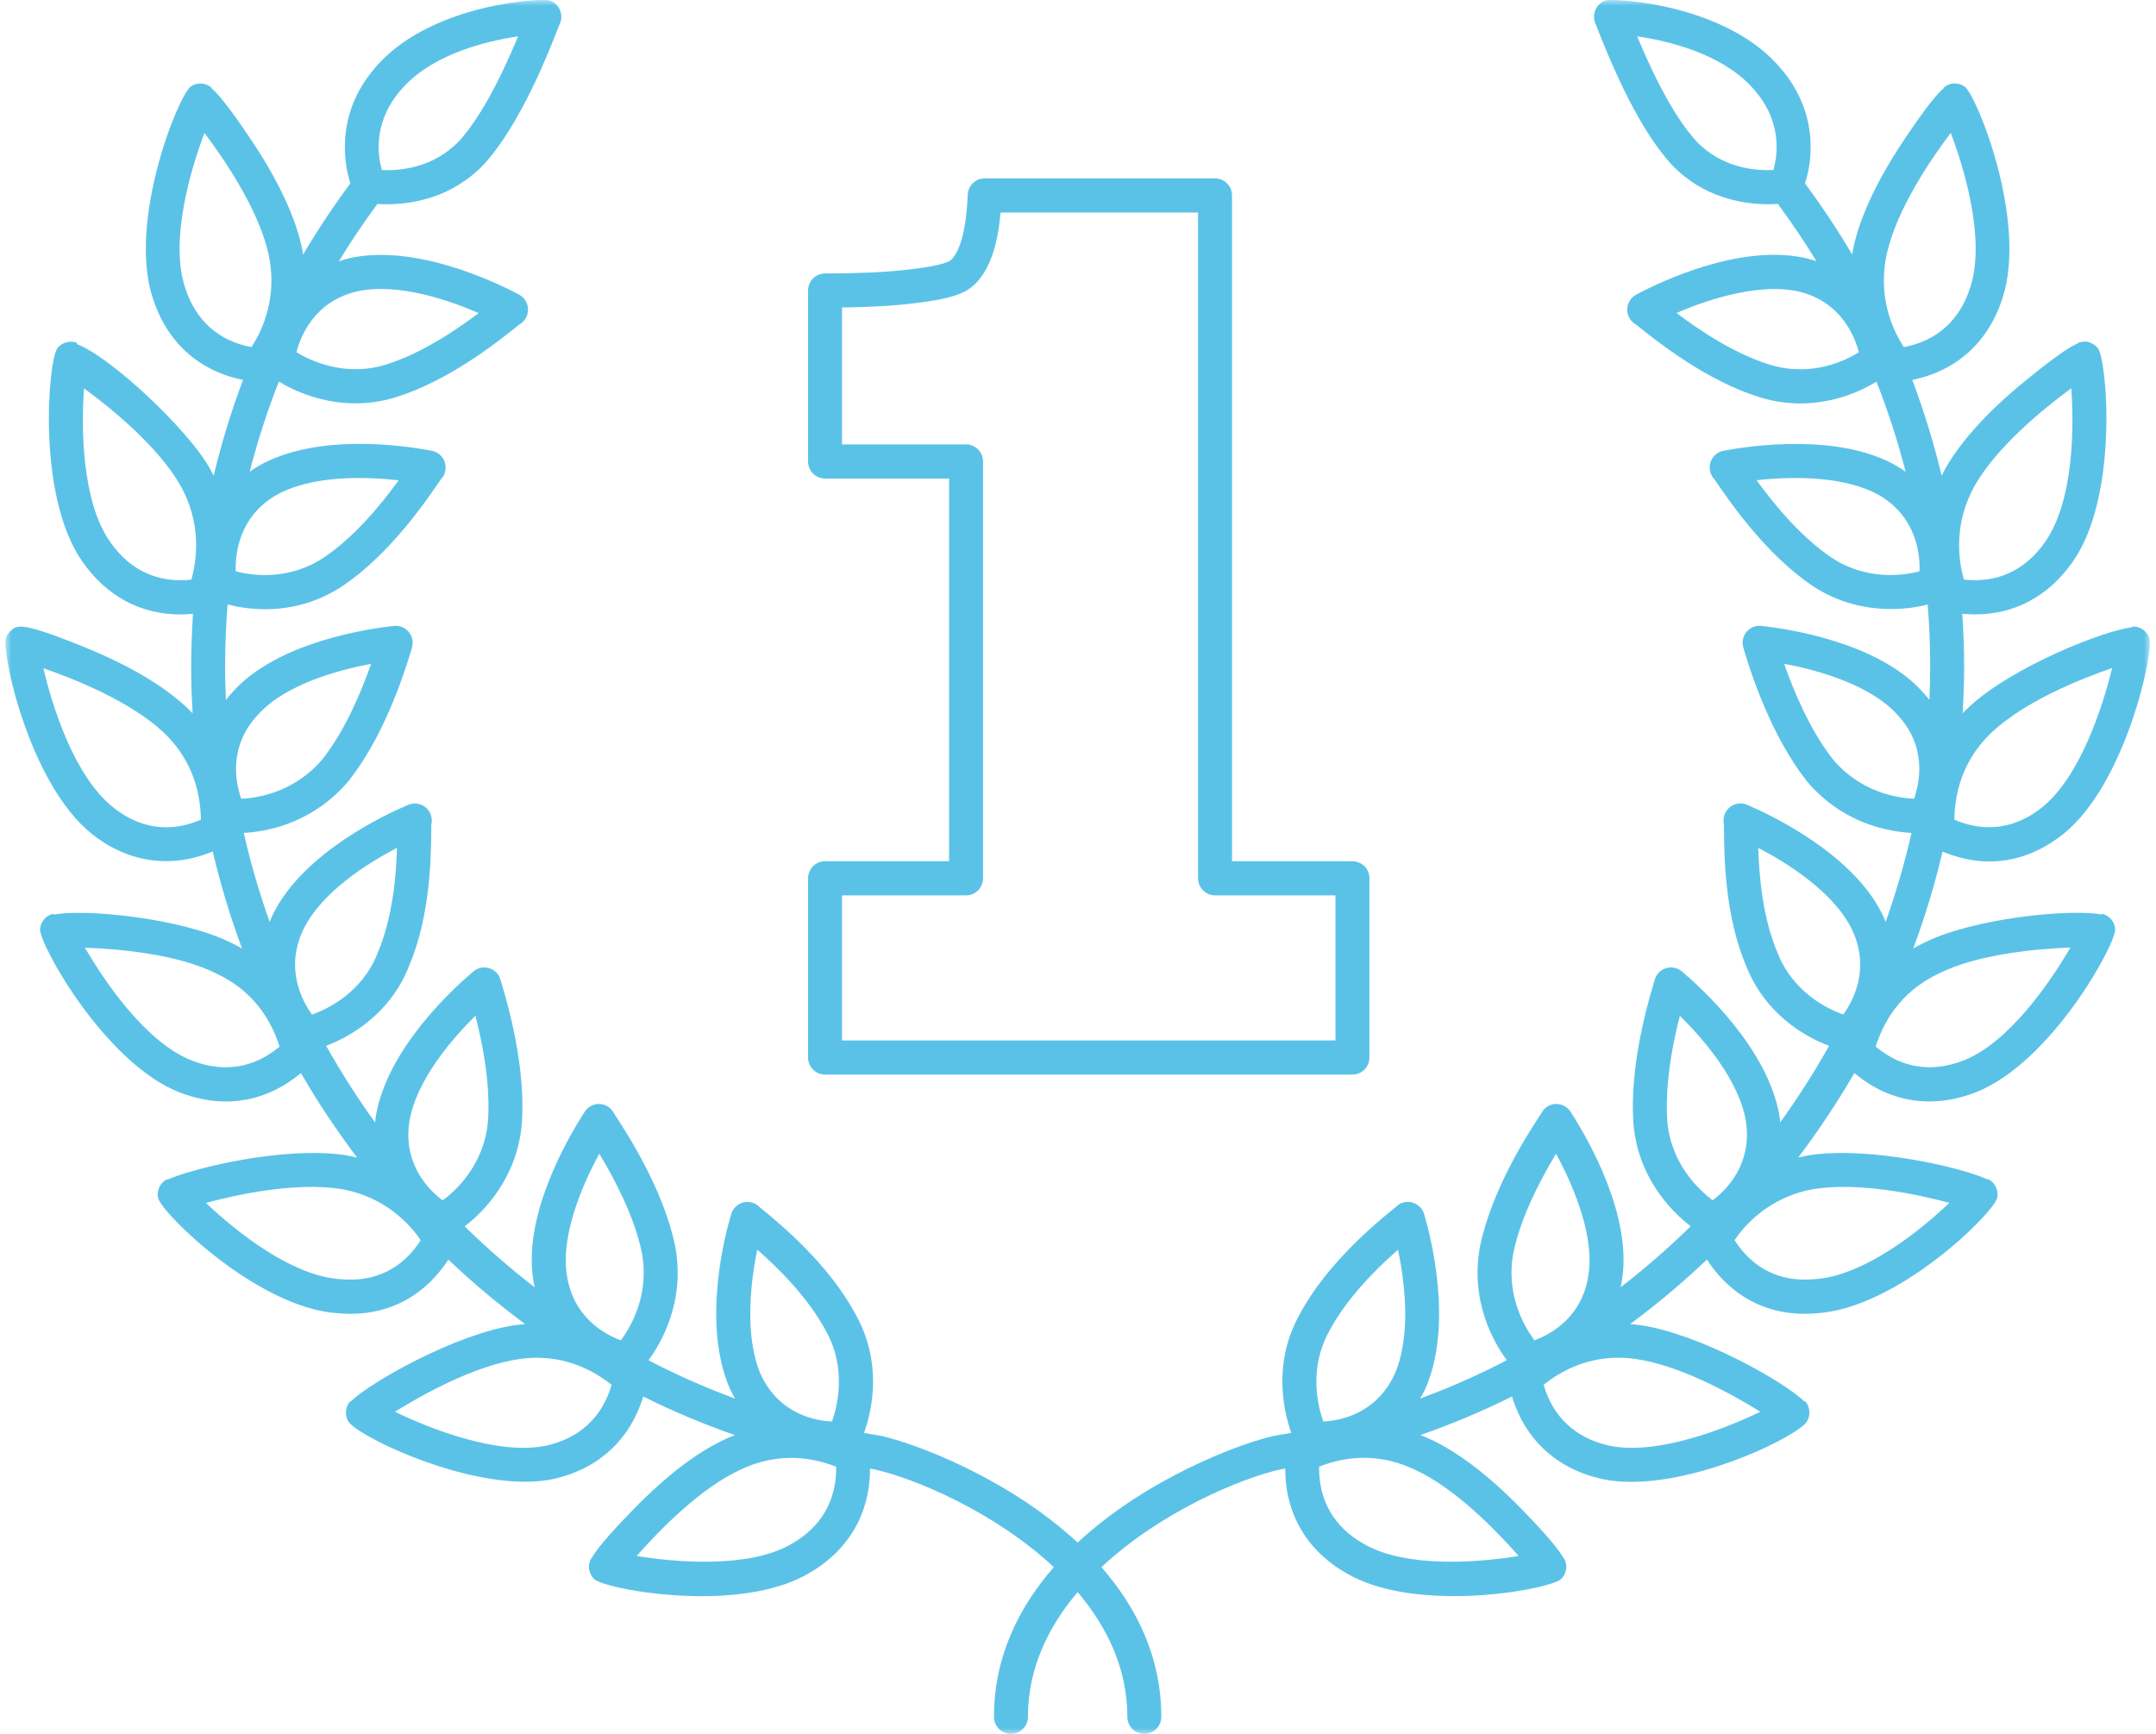
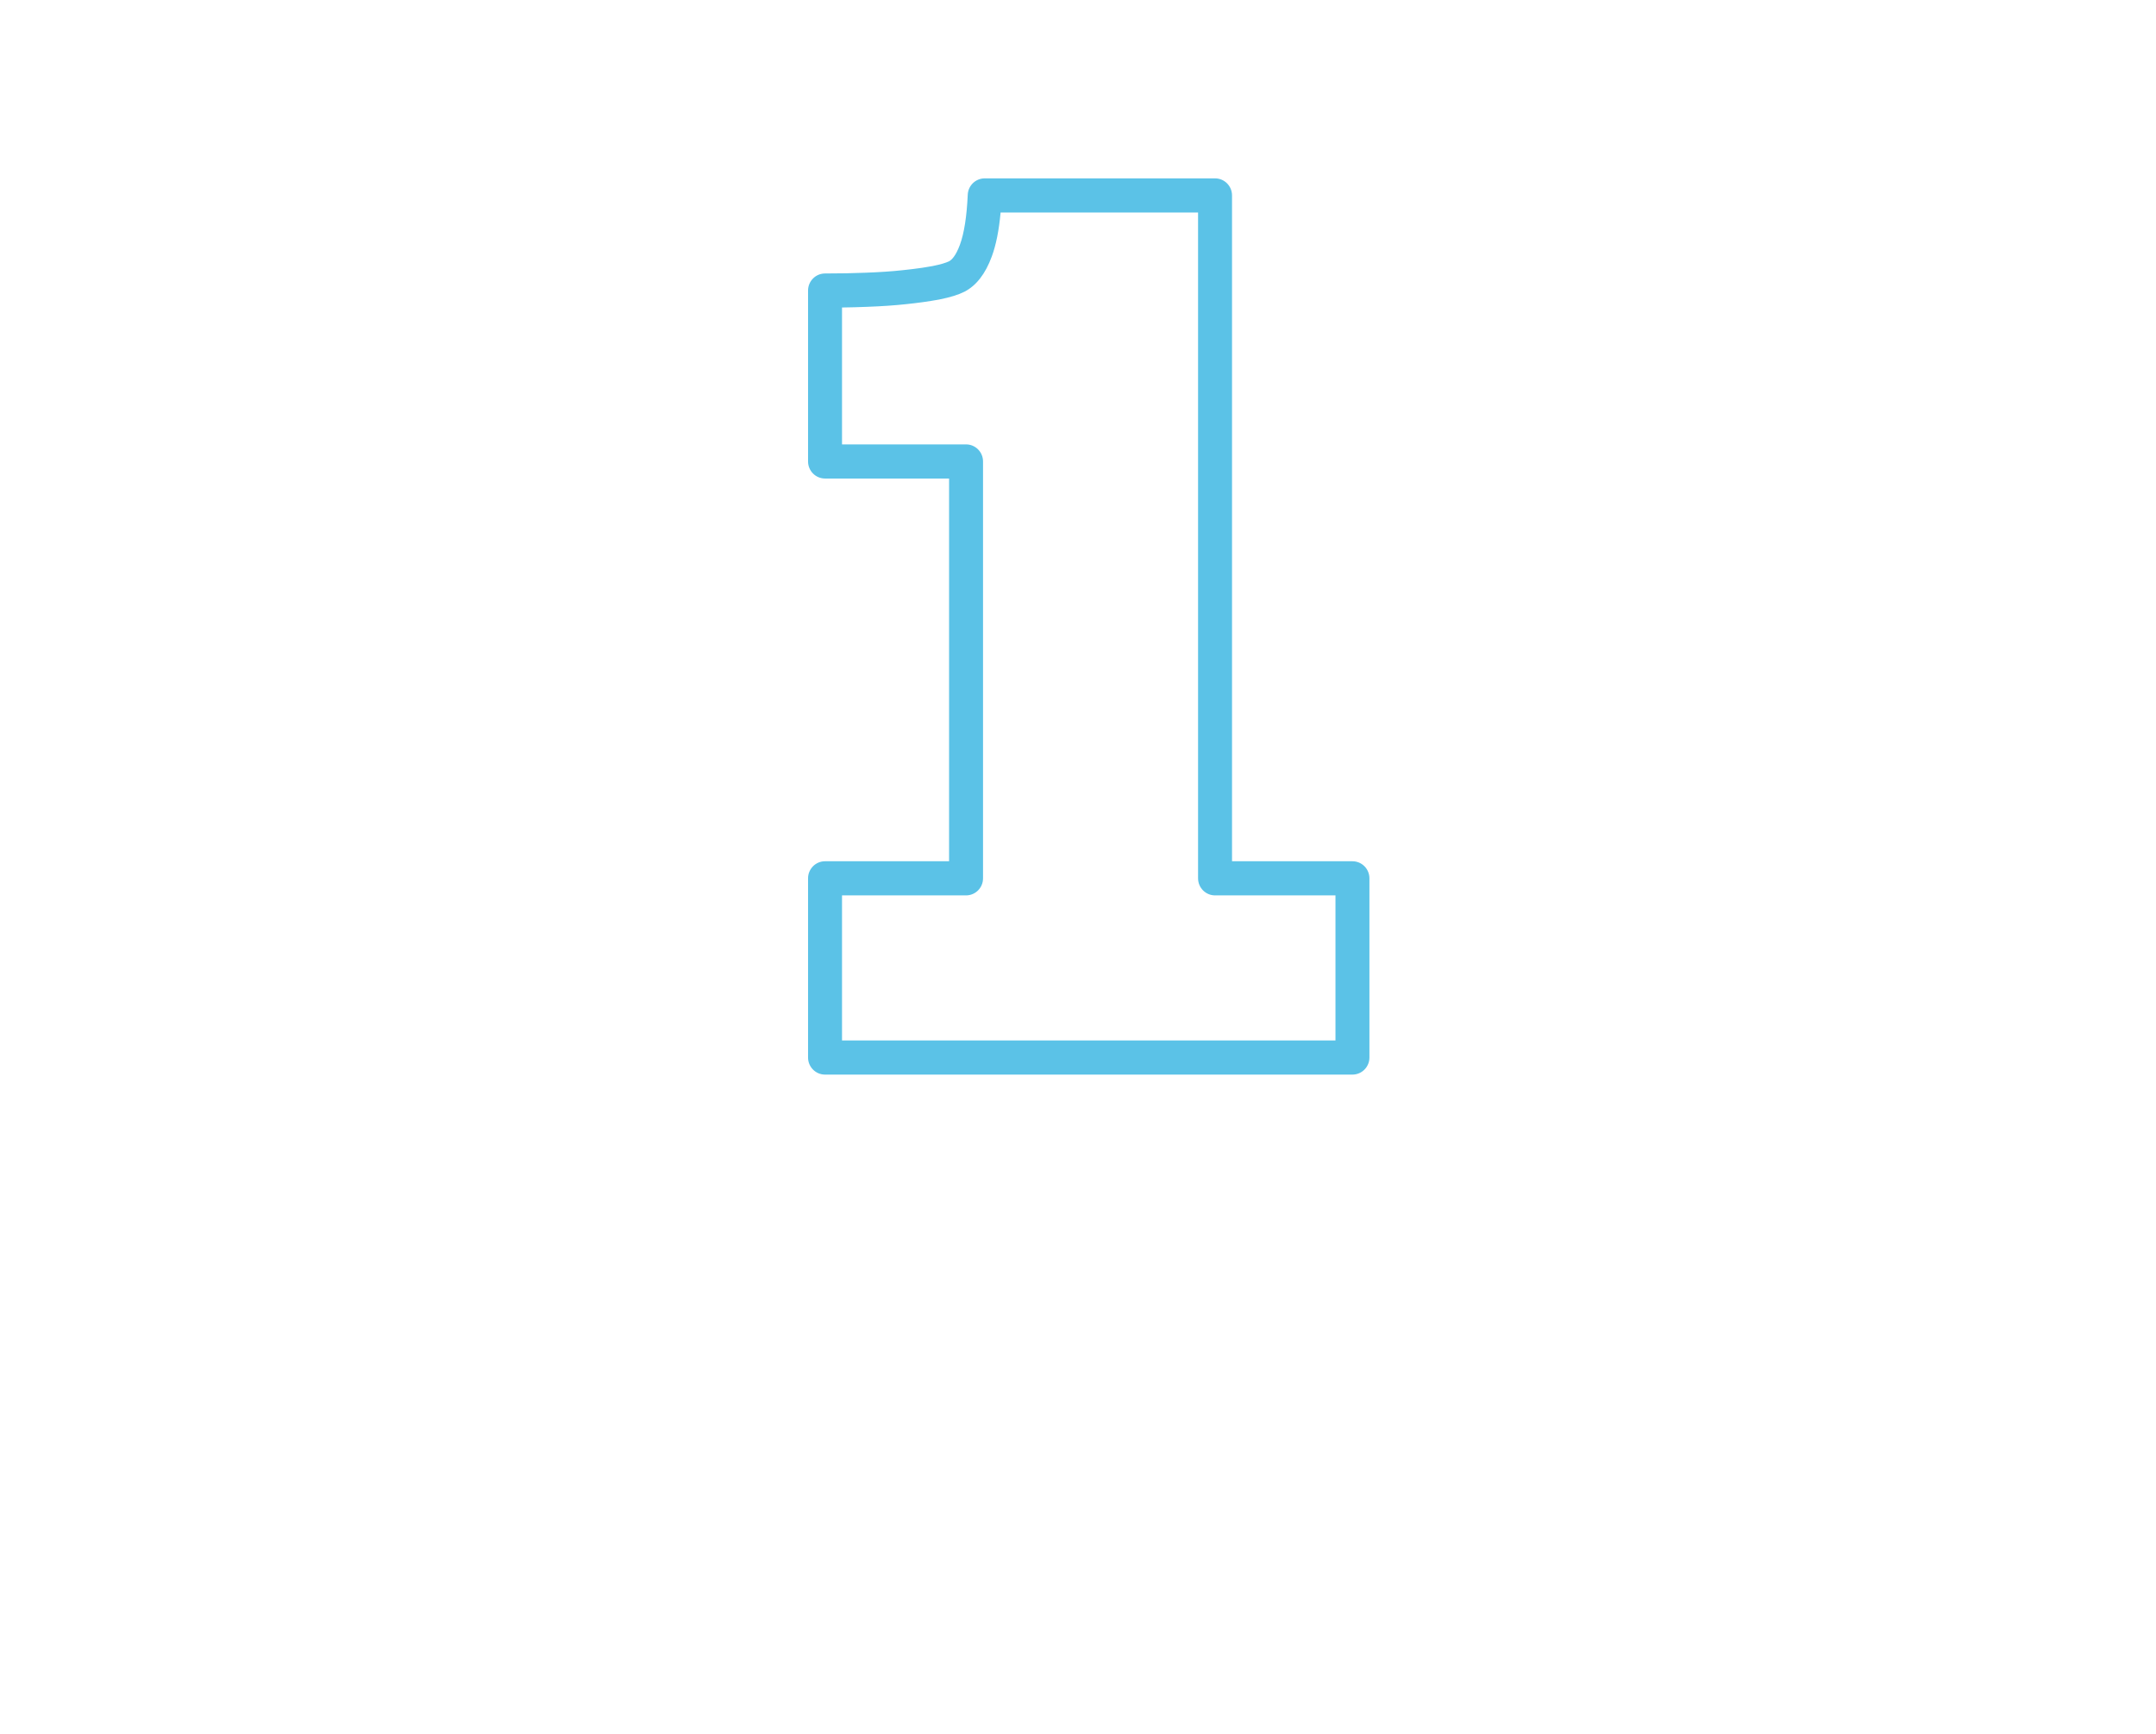
<svg xmlns="http://www.w3.org/2000/svg" xmlns:xlink="http://www.w3.org/1999/xlink" width="184px" height="148px" viewBox="0 0 184 148" version="1.1">
  <title>Group 6</title>
  <defs>
-     <polygon id="path-1" points="3.49456106e-15 0 183 0 183 148 3.49456106e-15 148" />
-   </defs>
+     </defs>
  <g id="Desktop-Screendesign" stroke="none" stroke-width="1" fill="none" fill-rule="evenodd">
    <g id="Weller-Company-menu-open" transform="translate(-420, -280)">
      <g id="Group-2" transform="translate(356.47, 280)">
        <g id="Group-6" transform="translate(64, 0)">
          <g id="Group-3">
            <mask id="mask-2" fill="white">
              <use xlink:href="#path-1" />
            </mask>
            <g id="Clip-2" />
-             <path d="M167.088,90.526 C164.355,91.584 161.781,91.169 159.603,89.327 C160.533,86.456 162.323,84.374 164.957,83.117 C168.136,81.5 173.081,80.99 176.225,80.88 C174.54,83.785 170.987,89.009 167.088,90.526 L167.088,90.526 Z M154.413,101.48 C158.286,100.898 163.159,101.94 165.894,102.672 C163.481,104.98 158.622,108.942 154.339,109.191 C151.457,109.444 149.13,108.296 147.562,105.854 C148.339,104.7 150.478,102.129 154.413,101.48 L154.413,101.48 Z M141.832,95.806 C141.689,94.008 141.782,91.039 142.897,86.703 C144.905,88.685 147.927,92.172 148.53,95.694 C149.101,99.404 146.817,101.613 145.696,102.454 C144.595,101.631 142.182,99.431 141.832,95.806 L141.832,95.806 Z M144.864,102.982 C144.937,102.931 145.012,102.893 145.088,102.857 C145.011,102.894 144.934,102.932 144.864,102.982 L144.864,102.982 Z M144.297,12.051 C142.665,10.253 140.97,7.245 139.25,3.1 C141.901,3.493 146.369,4.56 148.992,7.386 C151.676,10.225 151.252,13.207 150.877,14.511 C149.345,14.585 146.491,14.357 144.297,12.051 L144.297,12.051 Z M149.758,120.501 C146.782,121.961 140.871,124.263 136.842,123.393 C133.977,122.741 132.062,120.951 131.269,118.197 C134.182,115.885 137.108,115.71 139.1,115.995 C142.912,116.541 147.316,118.983 149.758,120.501 L149.758,120.501 Z M129.134,132.816 C125.839,133.354 119.557,133.905 115.908,131.775 C113.371,130.337 112.066,128.07 112.107,125.193 C114.831,124.109 117.632,124.188 120.271,125.444 C123.629,126.964 127.173,130.571 129.134,132.816 L129.134,132.816 Z M28.619,109.19 C24.379,108.943 19.525,104.984 17.107,102.674 C19.843,101.943 24.716,100.901 28.568,101.482 C32.518,102.13 34.658,104.705 35.436,105.858 C33.873,108.3 31.538,109.452 28.619,109.19 L28.619,109.19 Z M34.018,7.376 C36.63,4.562 41.094,3.498 43.748,3.103 C42.022,7.253 40.33,10.256 38.723,12.027 C36.512,14.351 33.651,14.589 32.119,14.513 C31.745,13.204 31.33,10.219 34.018,7.376 L34.018,7.376 Z M38.111,102.971 C38.029,102.915 37.943,102.868 37.852,102.83 C37.848,102.828 37.843,102.825 37.838,102.821 C37.93,102.859 38.022,102.91 38.111,102.971 L38.111,102.971 Z M34.469,95.719 C35.071,92.181 38.093,88.689 40.101,86.705 C41.217,91.039 41.311,94.006 41.168,95.783 C40.811,99.479 38.41,101.65 37.307,102.461 C36.186,101.622 33.896,99.413 34.469,95.719 L34.469,95.719 Z M67.076,131.787 C63.445,133.905 57.165,133.354 53.866,132.817 C55.831,130.571 59.382,126.962 62.754,125.437 C65.36,124.196 68.159,124.116 70.89,125.196 C70.928,128.075 69.623,130.342 67.076,131.787 L67.076,131.787 Z M46.172,123.392 C42.128,124.267 36.215,121.963 33.24,120.503 C35.673,118.988 40.073,116.545 43.898,115.998 C45.882,115.715 48.81,115.889 51.729,118.202 C50.931,120.955 49.018,122.744 46.172,123.392 L46.172,123.392 Z M15.91,90.529 C12.009,89.011 8.464,83.801 6.78,80.894 C9.698,80.997 14.729,81.433 18.076,83.136 C20.674,84.374 22.461,86.456 23.395,89.329 C21.212,91.169 18.639,91.586 15.91,90.529 L15.91,90.529 Z M9.186,68.913 C5.848,66.252 3.981,60.243 3.233,57.04 C5.954,57.979 10.615,59.854 13.439,62.47 C14.915,63.841 16.631,66.235 16.675,69.97 C14.716,70.812 11.994,71.156 9.186,68.913 L9.186,68.913 Z M8.945,46.279 C6.481,42.788 6.464,36.455 6.701,33.148 C9.134,34.924 13.014,38.136 14.873,41.344 C16.766,44.638 16.34,47.779 15.861,49.478 C13.01,49.787 10.634,48.694 8.945,46.279 L8.945,46.279 Z M15.324,24.544 C13.996,20.507 15.8,14.458 16.98,11.351 C18.717,13.656 21.548,17.833 22.422,21.568 C23.275,25.288 21.948,28.155 20.99,29.63 C18.175,29.098 16.225,27.353 15.324,24.544 L15.324,24.544 Z M29.959,24.884 C33.424,24.099 37.787,25.597 40.382,26.723 C38.518,28.132 35.517,30.182 32.411,31.136 C28.944,32.195 26.001,30.779 24.829,30.068 C25.174,28.725 26.337,25.746 29.959,24.884 L29.959,24.884 Z M23.042,42.298 C26.134,40.527 30.744,40.681 33.553,40.998 C32.182,42.887 29.909,45.725 27.225,47.552 C24.16,49.615 20.968,49.115 19.65,48.768 C19.6,47.398 19.859,44.188 23.042,42.298 L23.042,42.298 Z M21.576,60.974 C23.918,58.395 28.411,57.187 31.201,56.664 C30.371,59.031 28.976,62.368 27.052,64.799 C24.654,67.646 21.495,68.119 20.116,68.18 C19.605,66.711 19.025,63.666 21.576,60.974 L21.576,60.974 Z M25.429,79.318 C27.01,76.104 30.945,73.655 33.412,72.371 C33.342,74.695 33.059,78.31 31.743,81.389 C30.41,84.755 27.442,86.146 26.162,86.603 C25.364,85.509 23.792,82.711 25.429,79.318 L25.429,79.318 Z M50.677,98.481 C51.889,100.486 53.629,103.706 54.298,106.87 C55.007,110.532 53.333,113.31 52.515,114.405 C51.227,113.936 48.39,112.484 47.892,108.708 C47.453,105.714 48.895,101.745 50.677,98.481 L50.677,98.481 Z M49.341,96.299 C49.293,96.196 49.256,96.091 49.233,95.982 C49.26,96.09 49.296,96.196 49.341,96.299 L49.341,96.299 Z M49.191,95.689 C49.193,95.742 49.199,95.792 49.207,95.844 C49.2,95.791 49.192,95.741 49.191,95.689 L49.191,95.689 Z M64.158,106.666 C65.896,108.189 68.5,110.732 70.053,113.67 C71.801,116.845 70.991,120.052 70.536,121.336 C69.207,121.279 66.062,120.765 64.464,117.34 C63.121,114.262 63.501,109.835 64.158,106.666 L64.158,106.666 Z M71.894,121.33 C71.623,121.252 71.343,121.257 71.084,121.333 C71.211,121.295 71.348,121.272 71.493,121.272 C71.621,121.272 71.756,121.29 71.894,121.33 L71.894,121.33 Z M111.781,121.298 C111.683,121.279 111.583,121.273 111.481,121.275 C111.489,121.275 111.499,121.271 111.507,121.271 C111.602,121.271 111.693,121.28 111.781,121.298 L111.781,121.298 Z M112.959,113.646 C114.131,111.424 116.106,109.082 118.841,106.671 C119.407,109.378 120.005,113.968 118.549,117.305 C116.94,120.756 113.79,121.276 112.462,121.334 C112.006,120.055 111.193,116.846 112.959,113.646 L112.959,113.646 Z M128.696,106.892 C129.209,104.463 130.427,101.64 132.324,98.482 C134.106,101.744 135.546,105.713 135.107,108.725 C134.609,112.485 131.772,113.935 130.483,114.404 C129.664,113.308 127.99,110.533 128.696,106.892 L128.696,106.892 Z M151.239,81.354 C149.937,78.303 149.655,74.698 149.586,72.372 C152.053,73.662 155.997,76.12 157.566,79.306 C159.208,82.709 157.635,85.507 156.837,86.6 C155.555,86.141 152.583,84.744 151.239,81.354 L151.239,81.354 Z M156.246,87.253 C156.321,87.17 156.4,87.099 156.483,87.04 L156.483,87.041 C156.398,87.102 156.318,87.173 156.246,87.253 L156.246,87.253 Z M155.973,64.833 C154.019,62.362 152.624,59.027 151.795,56.66 C154.584,57.184 159.082,58.395 161.445,60.995 C163.98,63.672 163.394,66.713 162.88,68.18 C161.506,68.12 158.353,67.657 155.973,64.833 L155.973,64.833 Z M163.348,48.767 C162.031,49.112 158.84,49.613 155.779,47.554 C153.088,45.722 150.816,42.883 149.444,40.992 C153.079,40.582 157.262,40.751 159.936,42.286 C163.14,44.186 163.398,47.398 163.348,48.767 L163.348,48.767 Z M150.588,31.133 C147.483,30.18 144.473,28.123 142.61,26.716 C145.884,25.294 149.996,24.192 153.026,24.879 C156.661,25.743 157.827,28.732 158.171,30.074 C157.014,30.79 154.111,32.21 150.588,31.133 L150.588,31.133 Z M160.577,21.57 C161.459,17.796 164.28,13.639 166.014,11.344 C167.195,14.452 169.001,20.511 167.672,24.551 C166.773,27.351 164.822,29.096 162.008,29.628 C161.05,28.152 159.722,25.285 160.577,21.57 L160.577,21.57 Z M168.123,41.347 C169.986,38.131 173.867,34.919 176.3,33.143 C176.538,36.448 176.524,42.782 174.049,46.28 C172.362,48.693 169.977,49.787 167.139,49.476 C166.654,47.782 166.225,44.652 168.123,41.347 L168.123,41.347 Z M169.556,62.471 C172.405,59.83 177.063,57.96 179.78,57.028 C179.004,60.3 177.03,66.345 173.81,68.911 C171.007,71.152 168.283,70.805 166.321,69.967 C166.367,66.234 168.081,63.841 169.556,62.471 L169.556,62.471 Z M179.548,78.314 C179.541,78.308 179.534,78.302 179.527,78.296 C179.345,78.145 179.127,78.037 178.886,77.988 L178.871,78.06 C176.288,77.552 167.889,78.36 163.682,80.5 C163.402,80.633 163.11,80.786 162.814,80.955 C163.819,78.253 164.651,75.492 165.313,72.688 C166.645,73.243 167.982,73.533 169.297,73.533 C171.514,73.533 173.666,72.749 175.611,71.194 C180.946,66.945 183.387,55.582 182.95,54.427 C182.794,54.015 182.464,53.702 182.065,53.561 L182.065,53.56 C182.054,53.555 182.042,53.552 182.03,53.549 C181.863,53.494 181.685,53.47 181.505,53.481 L181.508,53.54 C179.149,53.791 171.319,56.874 167.591,60.329 C167.406,60.502 167.218,60.69 167.029,60.887 C167.105,59.576 167.157,58.264 167.157,56.945 C167.157,55.417 167.095,53.899 166.999,52.388 C167.368,52.424 167.732,52.444 168.091,52.444 C171.459,52.444 174.364,50.895 176.414,47.963 C180.382,42.356 179.35,30.712 178.57,29.721 C178.4,29.505 178.178,29.348 177.933,29.257 L177.933,29.256 C177.749,29.187 177.577,29.121 177.297,29.17 C177.157,29.182 177.015,29.216 176.878,29.271 L176.888,29.295 C176.17,29.592 174.918,30.432 172.374,32.508 C169.248,35.059 166.976,37.539 165.616,39.884 C165.478,40.126 165.356,40.366 165.237,40.607 C164.571,37.828 163.737,35.099 162.732,32.431 C166.496,31.655 169.218,29.22 170.427,25.456 C172.591,18.872 168.217,8.079 167.182,7.376 C166.949,7.217 166.683,7.134 166.414,7.126 L166.414,7.125 C166.242,7.121 166.077,7.113 165.852,7.218 C165.702,7.276 165.558,7.359 165.429,7.468 L165.448,7.49 C164.851,7.99 163.895,9.158 162.078,11.867 C159.828,15.223 158.374,18.264 157.755,20.907 C157.691,21.183 157.644,21.453 157.599,21.72 C156.372,19.642 155.026,17.619 153.573,15.655 C154.253,13.613 154.774,9.272 151.101,5.388 C146.39,0.31 137.223,-0.191 136.538,0.047 C135.996,0.238 135.616,0.733 135.57,1.309 C135.547,1.584 135.605,1.853 135.724,2.089 C135.755,2.161 135.8,2.282 135.863,2.443 C137.95,7.819 140.066,11.712 142.181,14.041 C144.905,16.905 148.305,17.432 150.437,17.432 C150.739,17.432 151.01,17.42 151.255,17.404 C152.43,18.993 153.526,20.623 154.547,22.29 C154.267,22.198 153.979,22.111 153.678,22.04 C148.116,20.777 141.368,23.987 139.275,25.091 C139.208,25.122 139.142,25.158 139.074,25.202 C138.63,25.486 138.374,25.989 138.405,26.517 C138.434,27.021 138.721,27.472 139.16,27.711 C139.242,27.774 139.365,27.873 139.524,28 C141.085,29.24 145.231,32.536 149.744,33.92 C150.942,34.287 152.094,34.436 153.173,34.436 C156.019,34.436 158.35,33.398 159.674,32.575 C160.662,35.087 161.493,37.656 162.165,40.274 C161.919,40.097 161.662,39.927 161.39,39.765 C156.479,36.949 149.032,38.028 146.715,38.457 C146.665,38.464 146.613,38.474 146.561,38.486 C146.045,38.607 145.636,39 145.493,39.513 C145.355,40.013 145.491,40.55 145.85,40.921 C145.91,41.004 145.996,41.13 146.108,41.294 C147.237,42.936 150.235,47.298 154.161,49.972 C156.46,51.518 158.892,51.985 160.919,51.985 C162.156,51.985 163.237,51.81 164.048,51.601 C164.187,53.369 164.259,55.152 164.259,56.945 C164.259,57.88 164.233,58.811 164.193,59.739 C163.999,59.49 163.79,59.246 163.563,59.007 C159.772,54.836 152.226,53.69 149.913,53.43 C149.831,53.418 149.757,53.415 149.7,53.415 C148.903,53.415 148.255,54.061 148.251,54.863 C148.25,55.022 148.278,55.176 148.329,55.32 L148.324,55.323 L148.35,55.413 C148.972,57.542 150.741,62.899 153.734,66.681 C156.7,70.204 160.488,70.951 162.482,71.082 C162.547,71.087 162.603,71.089 162.664,71.092 C162.08,73.676 161.339,76.211 160.457,78.69 C160.368,78.469 160.275,78.246 160.167,78.023 C157.568,72.742 150.347,69.427 148.714,68.732 C148.664,68.708 148.61,68.686 148.553,68.666 C147.86,68.416 147.088,68.731 146.764,69.399 C146.613,69.711 146.582,70.053 146.656,70.37 C146.661,70.503 146.661,70.701 146.664,70.954 C146.684,73.114 146.728,78.172 148.561,82.469 C150.189,86.572 153.579,88.506 155.633,89.269 C154.358,91.529 152.966,93.718 151.449,95.814 C151.431,95.617 151.421,95.426 151.39,95.223 C150.418,89.545 144.867,84.446 143.115,82.958 C143.09,82.935 143.063,82.914 143.036,82.892 C142.711,82.633 142.291,82.527 141.88,82.6 C141.471,82.675 141.114,82.923 140.898,83.28 C140.819,83.412 140.765,83.554 140.734,83.7 L140.73,83.7 L140.662,83.931 C138.908,89.766 138.759,93.737 138.946,96.063 C139.374,100.499 142.075,103.338 143.819,104.671 C141.928,106.521 139.934,108.26 137.843,109.875 C137.893,109.631 137.942,109.387 137.976,109.129 C138.76,103.763 135.243,97.523 133.623,94.982 C133.596,94.935 133.564,94.888 133.531,94.841 C133.296,94.511 132.936,94.295 132.536,94.245 C132.131,94.191 131.732,94.312 131.424,94.572 C131.407,94.586 131.226,94.742 131.083,95.007 L131.08,95.005 C131.045,95.064 130.975,95.17 130.877,95.321 C129.887,96.848 126.871,101.498 125.856,106.311 C124.933,111.078 127.062,114.669 128.125,116.104 C125.739,117.351 123.269,118.442 120.732,119.377 C120.892,119.103 121.044,118.815 121.187,118.509 C123.618,112.939 121.55,105.253 121.08,103.669 C121.072,103.642 121.064,103.615 121.055,103.587 C120.809,102.846 120.021,102.431 119.279,102.647 C119.019,102.723 118.796,102.866 118.623,103.051 C118.566,103.098 118.484,103.165 118.378,103.25 C116.981,104.394 112.724,107.874 110.412,112.256 C108.205,116.258 109.001,120.278 109.736,122.307 C109.286,122.382 108.841,122.471 108.388,122.537 C108.354,122.541 108.32,122.548 108.286,122.555 C105.451,123.177 97.469,126.12 91.498,131.67 C85.527,126.122 77.548,123.18 74.713,122.558 C74.679,122.55 74.644,122.544 74.61,122.54 C74.16,122.475 73.715,122.386 73.266,122.31 C74.008,120.284 74.806,116.284 72.6,112.281 C70.276,107.883 66.024,104.403 64.627,103.259 C64.52,103.173 64.436,103.104 64.379,103.056 C64.206,102.869 63.981,102.726 63.721,102.651 C62.977,102.433 62.185,102.852 61.943,103.598 C61.935,103.619 61.929,103.64 61.924,103.661 C61.466,105.191 59.369,112.911 61.825,118.545 C61.962,118.838 62.11,119.114 62.262,119.379 C59.726,118.443 57.257,117.353 54.872,116.106 C55.934,114.673 58.065,111.08 57.138,106.289 C56.13,101.526 53.124,96.876 52.136,95.347 C52.033,95.187 51.958,95.074 51.922,95.013 L51.92,95.014 C51.779,94.75 51.601,94.593 51.584,94.58 C51.274,94.315 50.865,94.192 50.465,94.244 C50.062,94.294 49.698,94.514 49.463,94.847 C49.42,94.907 49.389,94.965 49.357,95.025 C49.363,95.014 49.364,95.002 49.37,94.992 C47.801,97.446 44.235,103.737 45.022,109.11 C45.057,109.376 45.108,109.629 45.16,109.88 C43.07,108.266 41.075,106.527 39.185,104.678 C40.923,103.351 43.622,100.517 44.054,96.041 C44.239,93.736 44.091,89.762 42.333,83.927 L42.266,83.7 L42.262,83.7 C42.231,83.555 42.177,83.414 42.099,83.283 C41.889,82.934 41.544,82.691 41.148,82.609 C40.749,82.53 40.34,82.618 40.011,82.855 C39.956,82.896 39.905,82.937 39.859,82.98 C38.143,84.436 32.582,89.541 31.609,95.249 C31.578,95.444 31.57,95.628 31.55,95.817 C30.033,93.719 28.639,91.529 27.364,89.268 C29.416,88.498 32.815,86.559 34.42,82.504 C36.267,78.183 36.315,73.13 36.335,70.971 C36.337,70.715 36.338,70.515 36.342,70.381 C36.414,70.081 36.391,69.757 36.26,69.457 C35.958,68.767 35.185,68.424 34.472,68.661 C34.405,68.685 34.342,68.71 34.282,68.737 C32.676,69.414 25.45,72.701 22.827,78.037 C22.721,78.255 22.63,78.474 22.543,78.692 C21.66,76.213 20.919,73.678 20.336,71.093 C20.452,71.087 20.567,71.081 20.697,71.07 C22.651,70.911 26.362,70.127 29.291,66.648 C32.128,63.065 33.861,58.089 34.641,55.442 L34.674,55.334 L34.667,55.332 C34.719,55.188 34.749,55.035 34.749,54.877 C34.75,54.491 34.597,54.119 34.325,53.844 C34.054,53.57 33.685,53.416 33.3,53.416 C33.227,53.416 33.145,53.421 33.056,53.435 C30.81,53.687 23.23,54.831 19.457,58.986 C19.222,59.235 19.007,59.489 18.807,59.746 C18.766,58.816 18.741,57.883 18.741,56.948 C18.741,55.15 18.813,53.363 18.952,51.591 C19.711,51.79 20.824,52.001 22.162,52.001 C24.102,52.001 26.487,51.554 28.843,49.97 C32.756,47.306 35.756,42.948 36.886,41.307 C37,41.142 37.088,41.013 37.148,40.929 C37.488,40.579 37.633,40.075 37.525,39.59 C37.405,39.055 36.997,38.633 36.467,38.498 C36.407,38.482 36.348,38.471 36.291,38.462 C34.072,38.039 26.587,36.915 21.588,39.778 C21.325,39.934 21.075,40.099 20.836,40.27 C21.509,37.652 22.34,35.081 23.328,32.57 C24.66,33.385 27.023,34.429 29.878,34.429 C30.946,34.429 32.081,34.282 33.255,33.924 C37.785,32.531 41.929,29.231 43.489,27.988 C43.644,27.865 43.764,27.769 43.845,27.707 C44.284,27.464 44.568,27.008 44.593,26.5 C44.618,25.959 44.343,25.448 43.877,25.173 C43.831,25.147 43.786,25.123 43.742,25.101 C41.752,24.052 34.906,20.777 29.307,22.046 C29.004,22.118 28.724,22.211 28.445,22.302 C29.467,20.632 30.564,18.999 31.741,17.407 C31.982,17.423 32.249,17.434 32.547,17.434 C34.669,17.434 38.089,16.909 40.84,14.017 C43.977,10.559 46.348,4.47 47.128,2.469 C47.194,2.299 47.242,2.172 47.273,2.098 C47.396,1.861 47.453,1.589 47.432,1.312 C47.386,0.736 47.005,0.24 46.463,0.05 C45.769,-0.194 36.608,0.314 31.909,5.378 C28.234,9.263 28.782,13.629 29.432,15.648 C27.976,17.615 26.628,19.64 25.4,21.722 C25.354,21.453 25.308,21.183 25.244,20.907 C24.626,18.267 23.172,15.227 20.921,11.871 C19.097,9.153 18.138,8 17.555,7.508 L17.577,7.481 C17.428,7.353 17.259,7.259 17.078,7.2 C16.927,7.14 16.808,7.135 16.693,7.131 L16.693,7.132 C16.392,7.117 16.084,7.199 15.82,7.377 C14.783,8.076 10.402,18.857 12.57,25.449 C13.78,29.221 16.501,31.657 20.267,32.433 C19.262,35.101 18.428,37.83 17.763,40.61 C17.642,40.368 17.519,40.125 17.379,39.882 C15.432,36.521 8.932,30.436 6.083,29.369 L6.122,29.275 C5.8,29.142 5.449,29.134 5.132,29.236 C5.118,29.239 5.105,29.244 5.093,29.248 L5.093,29.249 C4.838,29.339 4.606,29.498 4.431,29.721 C3.651,30.71 2.617,42.349 6.579,47.961 C8.632,50.897 11.541,52.446 14.911,52.446 C15.269,52.446 15.633,52.426 16.001,52.391 C15.905,53.901 15.843,55.42 15.843,56.948 C15.843,58.266 15.894,59.58 15.971,60.891 C15.78,60.691 15.59,60.501 15.403,60.327 C13.414,58.484 10.512,56.778 6.781,55.258 C3.792,54.04 2.329,53.577 1.524,53.501 L1.525,53.488 C1.436,53.48 1.349,53.481 1.264,53.49 C0.795,53.499 0.606,53.682 0.388,53.907 C0.243,54.047 0.129,54.22 0.053,54.414 C-0.397,55.562 2.008,66.91 7.386,71.195 C9.302,72.727 11.474,73.506 13.714,73.506 C15.027,73.506 16.363,73.225 17.685,72.684 C18.347,75.49 19.18,78.253 20.186,80.957 C19.9,80.795 19.62,80.648 19.35,80.519 C15.075,78.344 6.683,77.551 4.104,78.074 L4.088,77.993 C3.844,78.047 3.626,78.16 3.446,78.318 C3.438,78.323 3.431,78.329 3.425,78.336 L3.425,78.336 C3.156,78.582 2.979,78.926 2.95,79.309 C2.855,80.553 8.467,90.757 14.867,93.248 C16.2,93.764 17.524,94.02 18.81,94.02 C21.111,94.02 23.294,93.198 25.211,91.594 C26.652,94.085 28.256,96.494 30.008,98.81 C29.685,98.733 29.359,98.659 29.016,98.603 C23.696,97.802 15.843,99.765 13.824,100.694 L13.801,100.646 C13.641,100.724 13.502,100.83 13.385,100.954 C13.381,100.958 13.379,100.961 13.375,100.964 L13.376,100.964 C13.067,101.302 12.924,101.777 13.019,102.245 C13.27,103.495 21.546,111.698 28.408,112.096 C28.763,112.127 29.113,112.144 29.457,112.144 C32.936,112.143 35.837,110.52 37.794,107.518 C39.879,109.495 42.066,111.336 44.348,113.021 C44.051,113.045 43.763,113.075 43.491,113.112 C38.513,113.826 31.13,117.974 29.472,119.621 L29.434,119.585 C29.322,119.707 29.235,119.846 29.172,119.994 C29.165,120.008 29.16,120.022 29.154,120.035 L29.156,120.036 C28.997,120.446 29.023,120.92 29.248,121.313 C29.906,122.468 38.038,126.478 44.344,126.478 C45.203,126.478 46.027,126.404 46.795,126.237 C50.637,125.363 53.302,122.875 54.432,119.205 C56.973,120.472 59.586,121.569 62.256,122.497 C62.017,122.595 61.775,122.679 61.54,122.791 C59.095,123.897 56.423,125.929 53.596,128.829 C51.333,131.151 50.38,132.335 50.006,133.032 L49.984,133.019 C49.9,133.169 49.845,133.329 49.817,133.491 C49.754,133.745 49.796,133.914 49.84,134.089 L49.84,134.088 C49.903,134.344 50.033,134.582 50.228,134.776 C50.75,135.294 54.869,136.244 59.398,136.244 C62.611,136.244 66.03,135.766 68.514,134.316 C71.932,132.377 73.774,129.22 73.783,125.354 C73.904,125.373 74.023,125.399 74.143,125.416 C77.557,126.178 84.395,129.027 89.467,133.767 C86.474,137.196 84.359,141.433 84.359,146.541 C84.359,147.346 85.008,147.998 85.808,147.998 C86.609,147.998 87.257,147.346 87.257,146.541 C87.257,142.423 88.984,138.866 91.498,135.896 C94.014,138.866 95.741,142.424 95.741,146.543 C95.741,147.348 96.39,148 97.191,148 C97.99,148 98.639,147.348 98.639,146.543 C98.639,141.434 96.524,137.196 93.53,133.767 C98.603,129.025 105.441,126.174 108.855,125.413 C108.975,125.395 109.093,125.37 109.214,125.352 C109.219,129.215 111.06,132.372 114.47,134.305 C116.964,135.76 120.391,136.24 123.611,136.24 C128.135,136.24 132.246,135.293 132.767,134.775 C132.965,134.578 133.097,134.335 133.159,134.076 L133.159,134.076 C133.196,133.919 133.233,133.767 133.186,133.543 C133.163,133.362 133.106,133.184 133.013,133.018 L132.986,133.034 C132.613,132.336 131.662,131.148 129.402,128.827 C126.576,125.925 123.904,123.894 121.485,122.799 C121.241,122.682 120.991,122.594 120.743,122.494 C123.413,121.566 126.026,120.468 128.566,119.203 C129.692,122.872 132.359,125.36 136.217,126.238 C137.016,126.411 137.867,126.487 138.751,126.487 C145.111,126.487 153.07,122.497 153.751,121.316 C153.968,120.942 154.003,120.49 153.868,120.093 L153.87,120.092 C153.865,120.078 153.86,120.064 153.854,120.05 C153.791,119.883 153.7,119.729 153.579,119.593 L153.53,119.637 C151.847,117.957 144.559,113.833 139.507,113.111 C139.236,113.072 138.948,113.042 138.651,113.019 C140.934,111.333 143.119,109.492 145.204,107.516 C147.169,110.519 150.072,112.143 153.52,112.143 C153.858,112.143 154.202,112.127 154.55,112.097 C161.499,111.693 169.741,103.48 169.981,102.23 C170.068,101.773 169.933,101.315 169.639,100.982 C169.635,100.978 169.631,100.973 169.626,100.969 C169.501,100.831 169.348,100.714 169.171,100.631 L169.152,100.675 C167.032,99.667 159.121,97.823 153.965,98.601 C153.63,98.656 153.31,98.729 152.994,98.805 C154.745,96.49 156.347,94.083 157.787,91.593 C159.7,93.197 161.88,94.018 164.182,94.018 C165.469,94.018 166.795,93.762 168.131,93.244 C174.569,90.739 180.153,80.538 180.047,79.295 C180.013,78.906 179.828,78.558 179.547,78.314 L179.548,78.314 Z" id="Fill-1" fill="#5BC2E7" mask="url(#mask-2)" />
          </g>
          <path d="M71.391,76.428 L81.977,76.428 C82.777,76.428 83.425,75.776 83.425,74.971 L83.425,39.389 C83.425,38.585 82.777,37.932 81.977,37.932 L71.391,37.932 L71.391,26.247 C72.139,26.237 72.843,26.218 73.517,26.19 C74.795,26.143 75.897,26.067 76.876,25.96 C77.858,25.859 78.791,25.73 79.678,25.568 C80.635,25.375 81.321,25.163 81.844,24.897 C82.848,24.381 83.633,23.369 84.173,21.892 C84.538,20.901 84.785,19.665 84.924,18.139 L101.777,18.139 L101.777,74.971 C101.777,75.776 102.426,76.428 103.226,76.428 L113.503,76.428 L113.503,88.811 L71.391,88.811 L71.391,76.428 Z M69.942,91.725 L114.951,91.725 C115.752,91.725 116.401,91.073 116.401,90.268 L116.401,74.971 C116.401,74.167 115.752,73.514 114.951,73.514 L104.675,73.514 L104.675,16.682 C104.675,15.877 104.027,15.225 103.226,15.225 L83.568,15.225 C82.793,15.225 82.156,15.838 82.121,16.616 C82.038,18.471 81.814,19.906 81.455,20.883 C81.086,21.892 80.713,22.205 80.531,22.299 C80.261,22.436 79.782,22.575 79.136,22.706 C78.351,22.848 77.492,22.968 76.571,23.062 C75.652,23.163 74.619,23.233 73.406,23.278 C72.347,23.322 71.214,23.343 69.942,23.343 C69.141,23.343 68.492,23.995 68.492,24.8 L68.492,39.389 C68.492,40.193 69.141,40.846 69.942,40.846 L80.528,40.846 L80.528,73.514 L69.942,73.514 C69.141,73.514 68.492,74.167 68.492,74.971 L68.492,90.268 C68.492,91.073 69.141,91.725 69.942,91.725 L69.942,91.725 Z" id="Fill-4" fill="#5BC2E7" />
        </g>
      </g>
    </g>
  </g>
</svg>